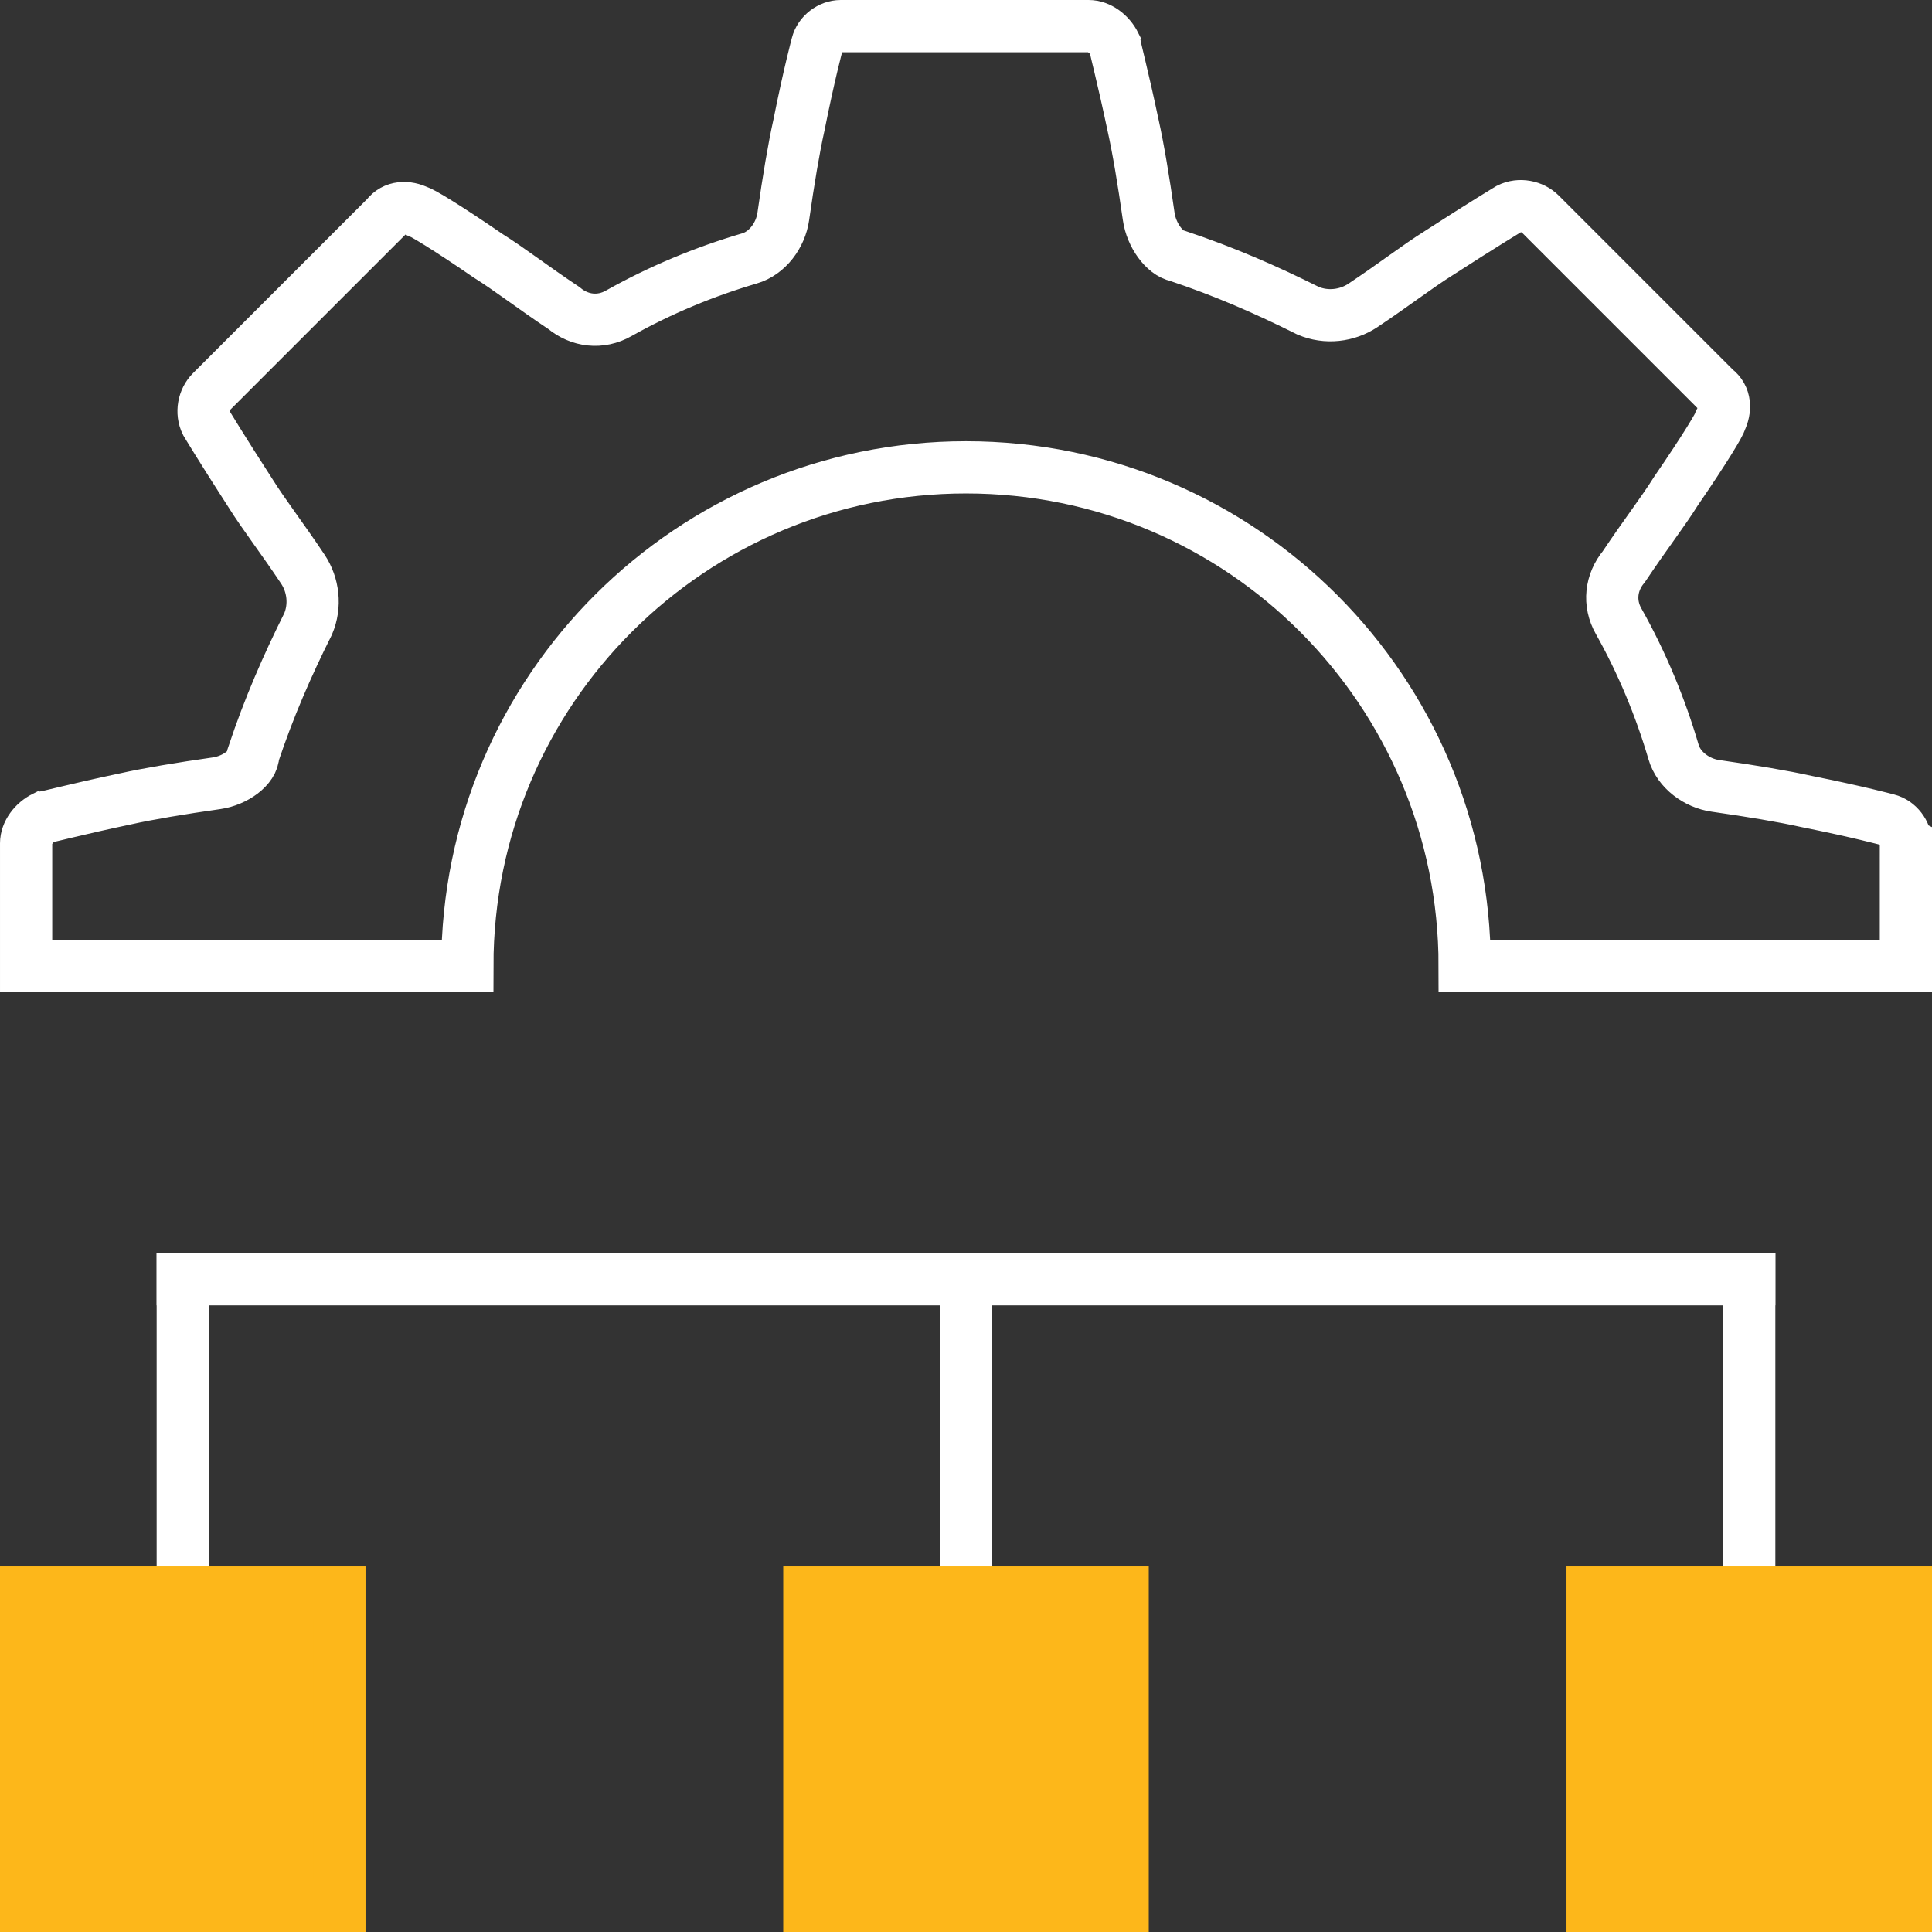
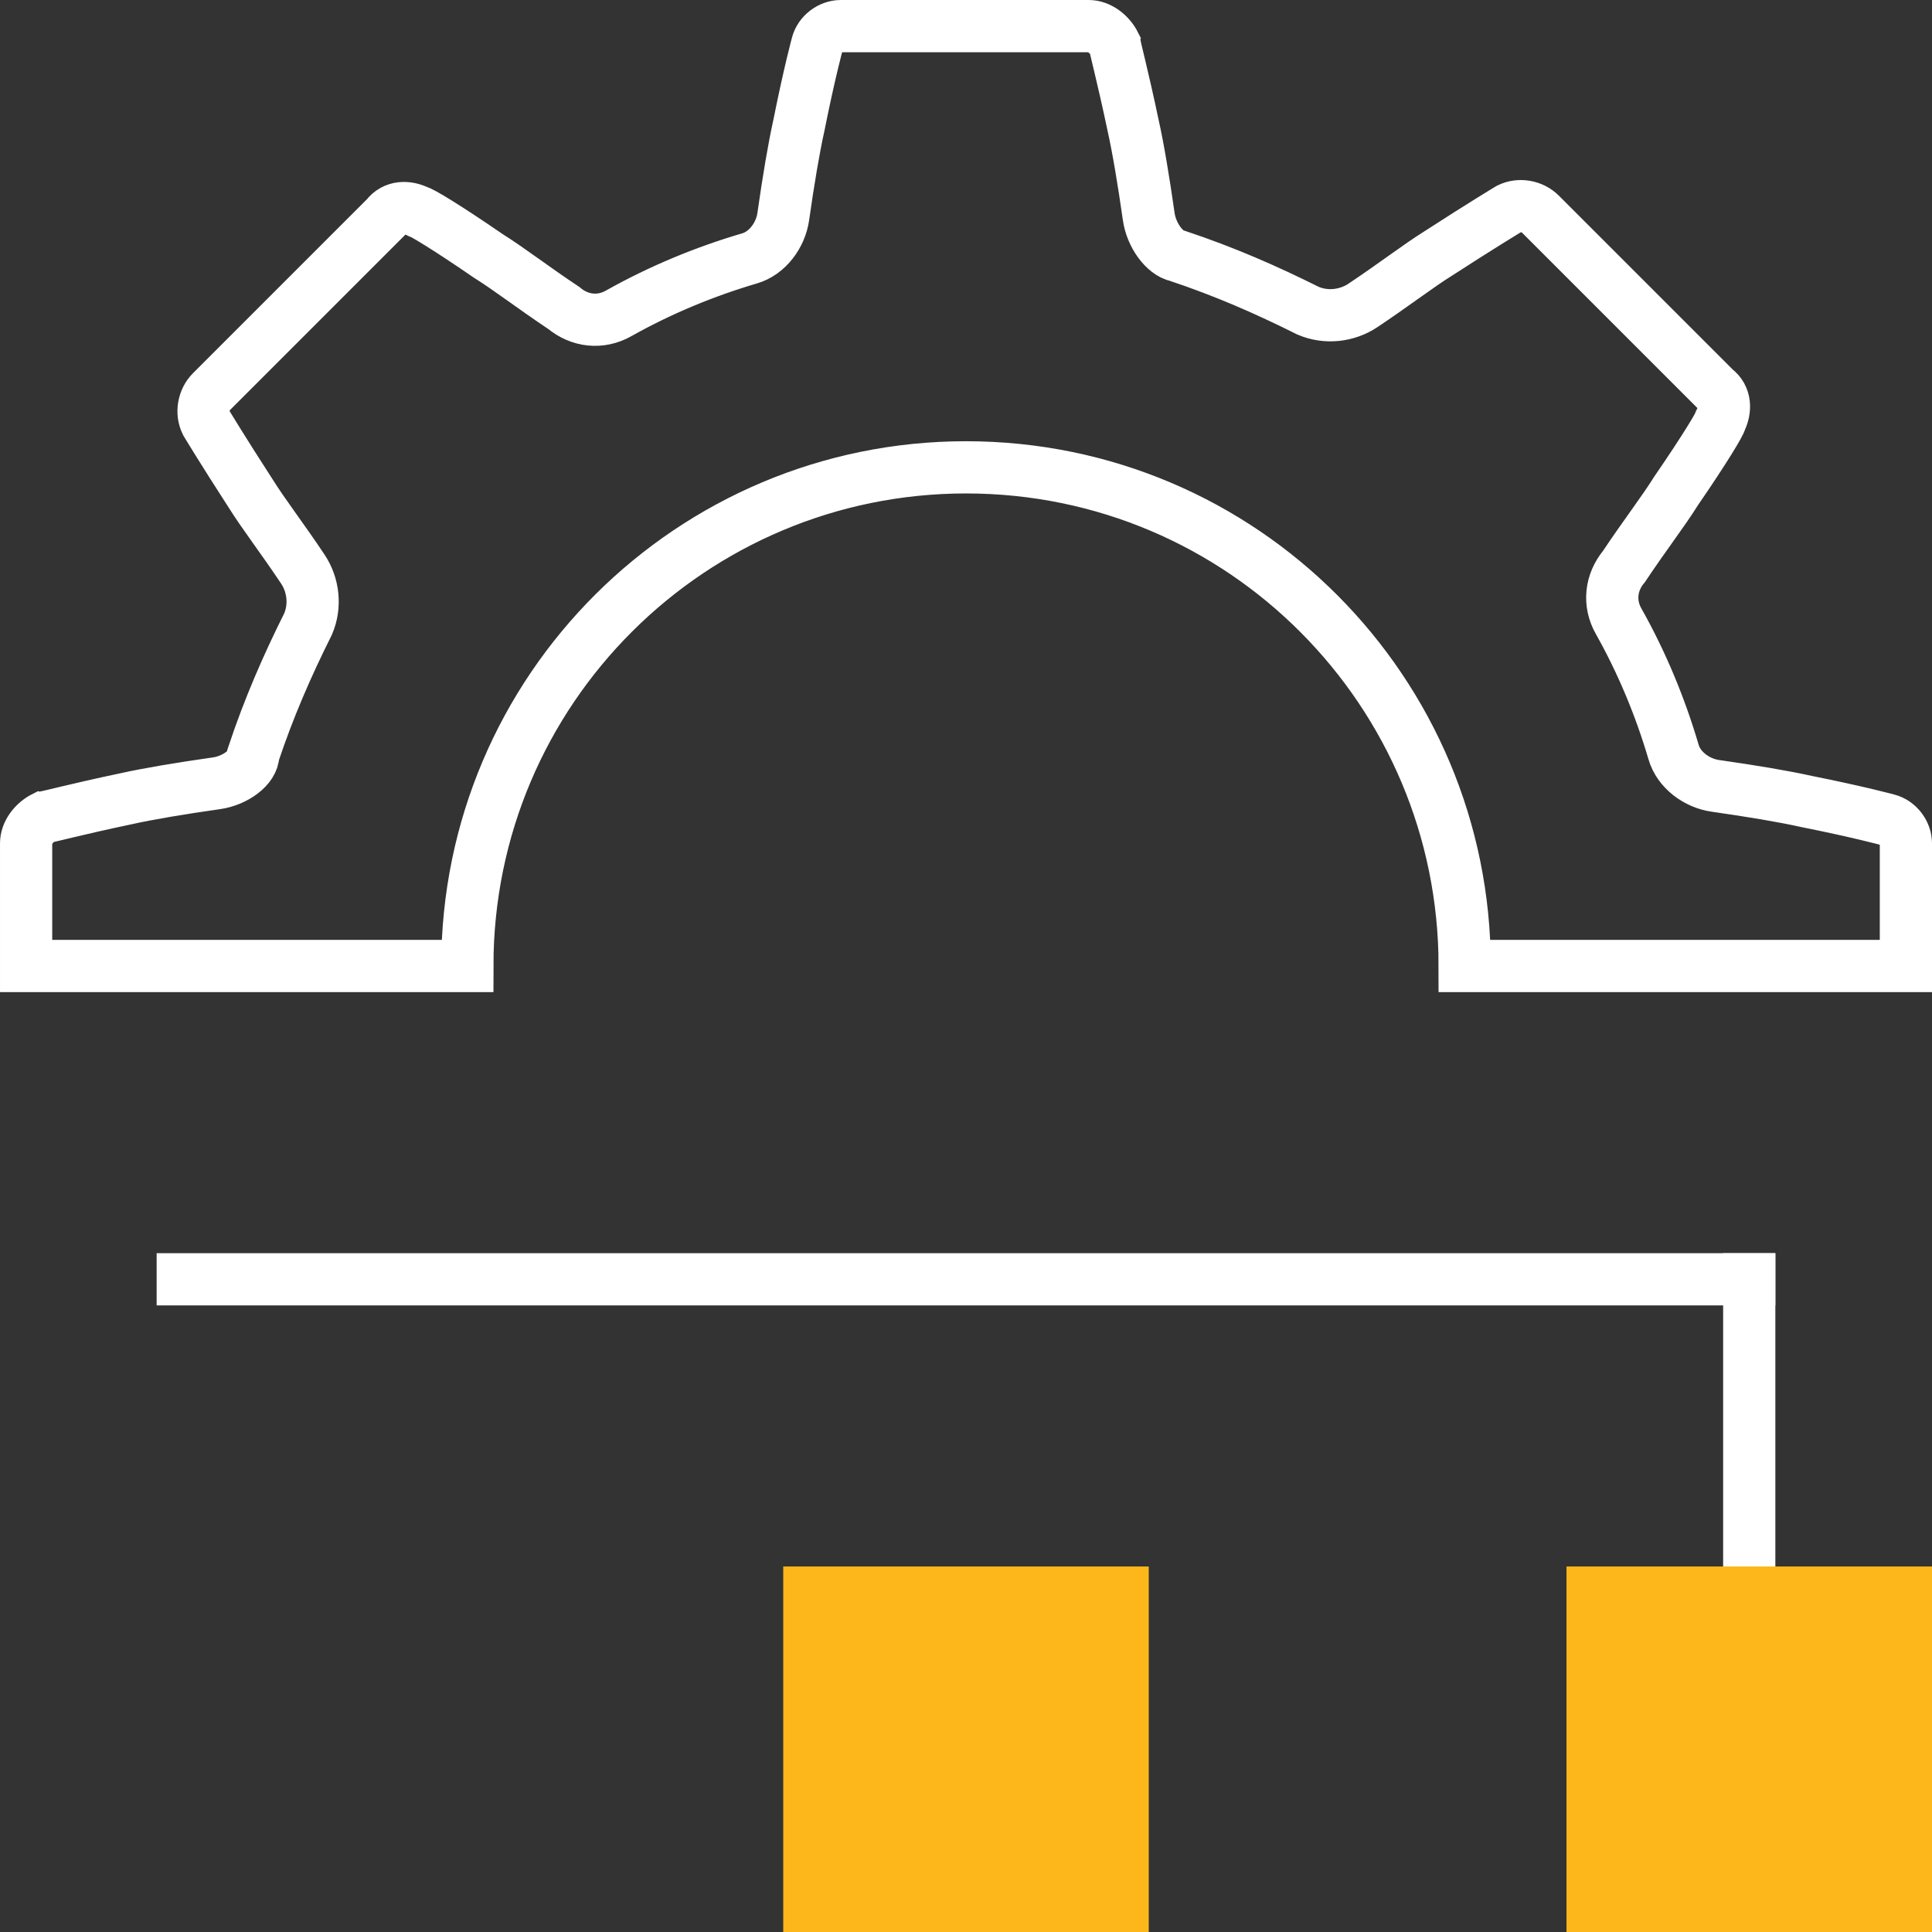
<svg xmlns="http://www.w3.org/2000/svg" width="74" height="74">
  <rect width="100%" height="100%" fill="#333333" stroke="none" />
  <style type="text/css">.st0{fill:none;stroke:#FFFFFF;stroke-width:2;stroke-miterlimit:10;} .st1{fill:none;stroke:#FFFFFF;stroke-width:2;stroke-linecap:square;stroke-miterlimit:10;} .st2{fill:#FDB71A;stroke:#FDB71A;stroke-width:2;stroke-miterlimit:10;}</style>
  <g>
    <title>Layer 1</title>
    <g id="svg_1">
-       <path id="svg_2" d="m73,32.3c0,-0.4 -0.3,-0.8 -0.7,-0.9c0,0 -1.1,-0.3 -3.1,-0.7c-0.9,-0.2 -2.1,-0.4 -3.5,-0.6l0,0c-0.7,-0.1 -1.4,-0.6 -1.6,-1.3c-0.5,-1.7 -1.2,-3.4 -2.1,-5c-0.4,-0.7 -0.3,-1.5 0.2,-2.1l0,0c0.8,-1.2 1.5,-2.1 2,-2.9c1.1,-1.6 1.7,-2.6 1.7,-2.7c0.2,-0.4 0.2,-0.9 -0.2,-1.2l-6.7,-6.7c-0.3,-0.3 -0.8,-0.4 -1.2,-0.2c0,0 -1,0.6 -2.7,1.7c-0.8,0.5 -1.7,1.2 -2.9,2l0,0c-0.6,0.4 -1.4,0.5 -2.1,0.2c-1.6,-0.8 -3.2,-1.5 -5,-2.1c-0.5,-0.1 -1,-0.8 -1.1,-1.5l0,0c-0.2,-1.4 -0.4,-2.6 -0.6,-3.5c-0.4,-1.9 -0.7,-3 -0.7,-3.1c-0.2,-0.4 -0.6,-0.7 -1,-0.7l-9.5,0c-0.4,0 -0.8,0.3 -0.9,0.7c0,0 -0.3,1.1 -0.7,3.1c-0.2,0.9 -0.4,2.1 -0.6,3.5l0,0c-0.1,0.7 -0.6,1.4 -1.3,1.6c-1.7,0.5 -3.4,1.2 -5,2.1c-0.7,0.4 -1.5,0.3 -2.1,-0.2l0,0c-1.2,-0.8 -2.1,-1.5 -2.9,-2c-1.6,-1.1 -2.6,-1.7 -2.7,-1.7c-0.4,-0.2 -0.9,-0.2 -1.2,0.2l-6.7,6.7c-0.3,0.3 -0.4,0.8 -0.2,1.2c0,0 0.6,1 1.7,2.7c0.5,0.8 1.2,1.7 2,2.9l0,0c0.4,0.6 0.5,1.4 0.2,2.1c-0.8,1.6 -1.5,3.2 -2.1,5c0,0.5 -0.7,1 -1.4,1.1l0,0c-1.4,0.2 -2.6,0.4 -3.5,0.6c-1.9,0.4 -3,0.7 -3.1,0.7c-0.4,0.2 -0.7,0.6 -0.7,1l0,4.7l16.9,0c0,-10.6 8.6,-19.1 19.1,-19.1c10.6,0 19.1,8.6 19.1,19.1l16.9,0l0,-4.7z" class="st0" />
+       <path id="svg_2" d="m73,32.3c0,-0.4 -0.3,-0.8 -0.7,-0.9c0,0 -1.1,-0.3 -3.1,-0.7c-0.9,-0.2 -2.1,-0.4 -3.5,-0.6l0,0c-0.7,-0.1 -1.4,-0.6 -1.6,-1.3c-0.5,-1.7 -1.2,-3.4 -2.1,-5c-0.4,-0.7 -0.3,-1.5 0.2,-2.1l0,0c0.8,-1.2 1.5,-2.1 2,-2.9c1.1,-1.6 1.7,-2.6 1.7,-2.7c0.2,-0.4 0.2,-0.9 -0.2,-1.2l-6.7,-6.7c-0.3,-0.3 -0.8,-0.4 -1.2,-0.2c0,0 -1,0.6 -2.7,1.7c-0.8,0.5 -1.7,1.2 -2.9,2l0,0c-0.6,0.4 -1.4,0.5 -2.1,0.2c-1.6,-0.8 -3.2,-1.5 -5,-2.1c-0.5,-0.1 -1,-0.8 -1.1,-1.5l0,0c-0.2,-1.4 -0.4,-2.6 -0.6,-3.5c-0.4,-1.9 -0.7,-3 -0.7,-3.1c-0.2,-0.4 -0.6,-0.7 -1,-0.7l-9.5,0c-0.4,0 -0.8,0.3 -0.9,0.7c0,0 -0.3,1.1 -0.7,3.1c-0.2,0.9 -0.4,2.1 -0.6,3.5l0,0c-0.1,0.7 -0.6,1.4 -1.3,1.6c-1.7,0.5 -3.4,1.2 -5,2.1c-0.7,0.4 -1.5,0.3 -2.1,-0.2l0,0c-1.2,-0.8 -2.1,-1.5 -2.9,-2c-1.6,-1.1 -2.6,-1.7 -2.7,-1.7c-0.4,-0.2 -0.9,-0.2 -1.2,0.2l-6.7,6.7c-0.3,0.3 -0.4,0.8 -0.2,1.2c0,0 0.6,1 1.7,2.7c0.5,0.8 1.2,1.7 2,2.9l0,0c0.4,0.6 0.5,1.4 0.2,2.1c-0.8,1.6 -1.5,3.2 -2.1,5c0,0.5 -0.7,1 -1.4,1.1l0,0c-1.4,0.2 -2.6,0.4 -3.5,0.6c-1.9,0.4 -3,0.7 -3.1,0.7c-0.4,0.2 -0.7,0.6 -0.7,1l0,4.7l16.9,0c0,-10.6 8.6,-19.1 19.1,-19.1c10.6,0 19.1,8.6 19.1,19.1l16.9,0l0,-4.7" class="st0" />
      <line id="svg_3" y2="61" x2="67" y1="49" x1="67" class="st1" />
-       <line id="svg_4" y2="61" x2="7" y1="49" x1="7" class="st1" />
-       <line id="svg_5" y2="61" x2="37" y1="49" x1="37" class="st1" />
      <line id="svg_6" y2="49" x2="67" y1="49" x1="7" class="st1" />
-       <rect id="svg_7" height="12" width="12" class="st2" y="61" x="1" />
      <rect id="svg_8" height="12" width="12" class="st2" y="61" x="31" />
      <rect id="svg_9" height="12" width="12" class="st2" y="61" x="61" />
    </g>
  </g>
</svg>